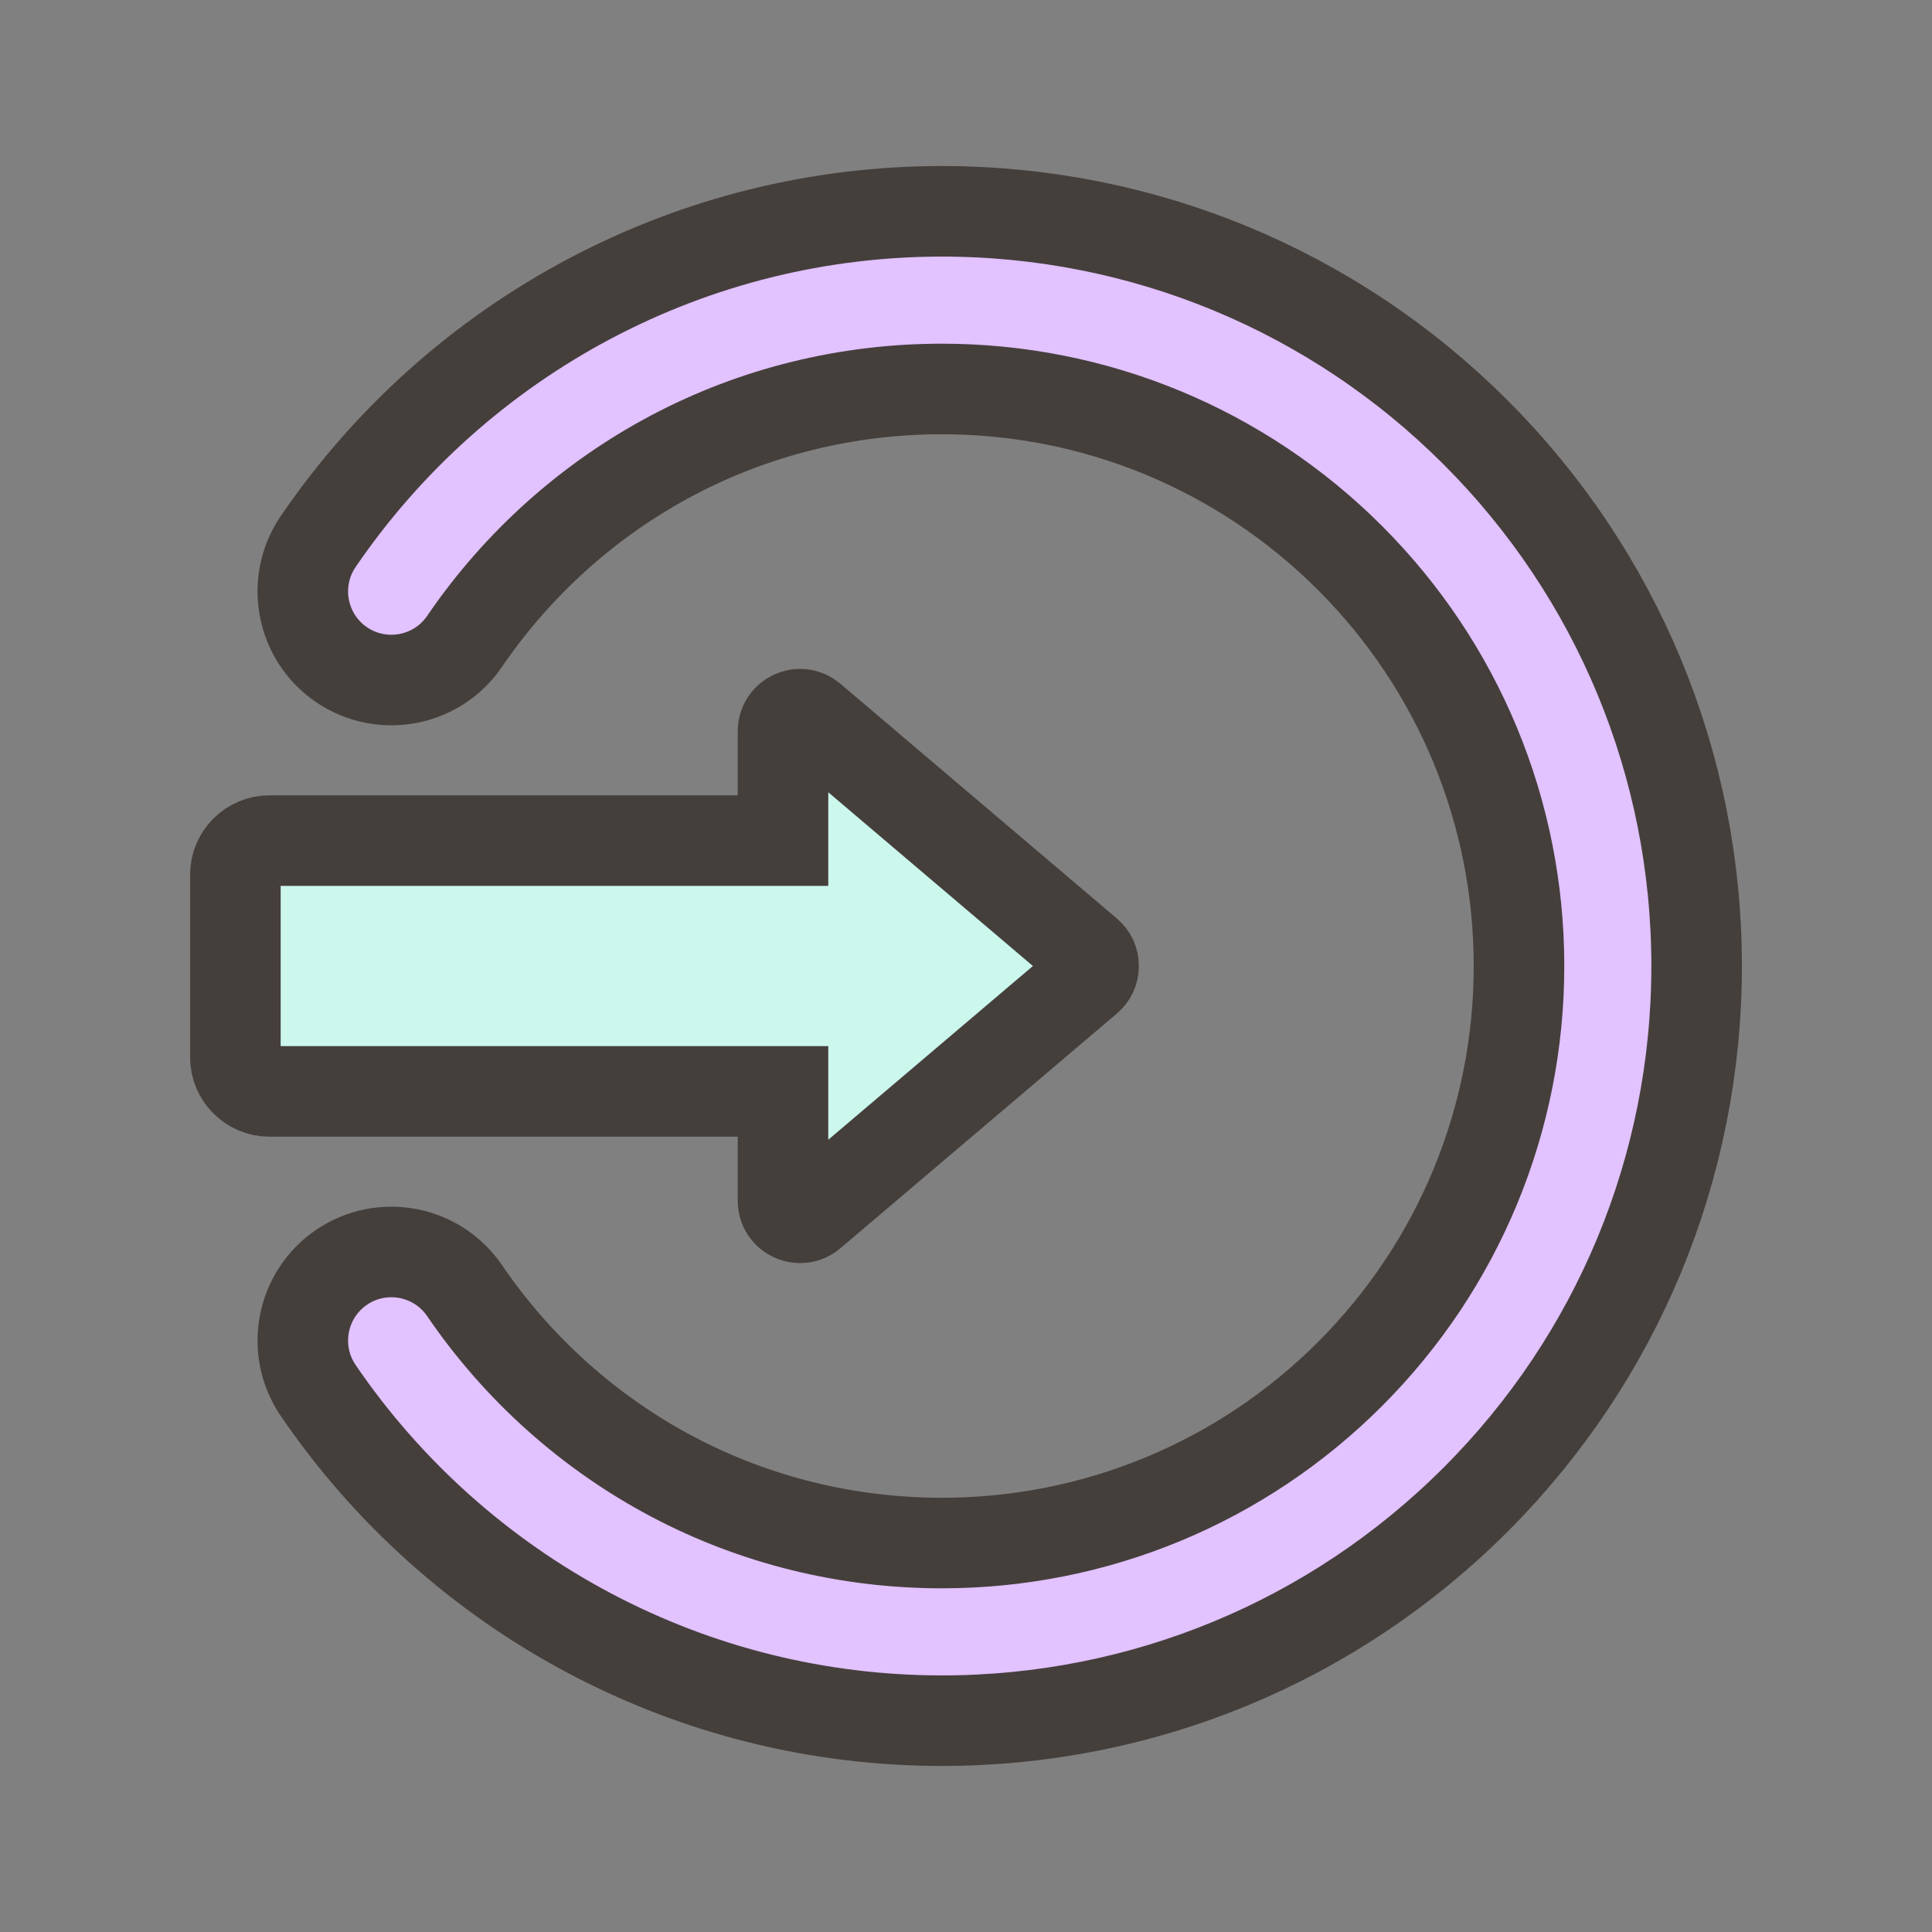
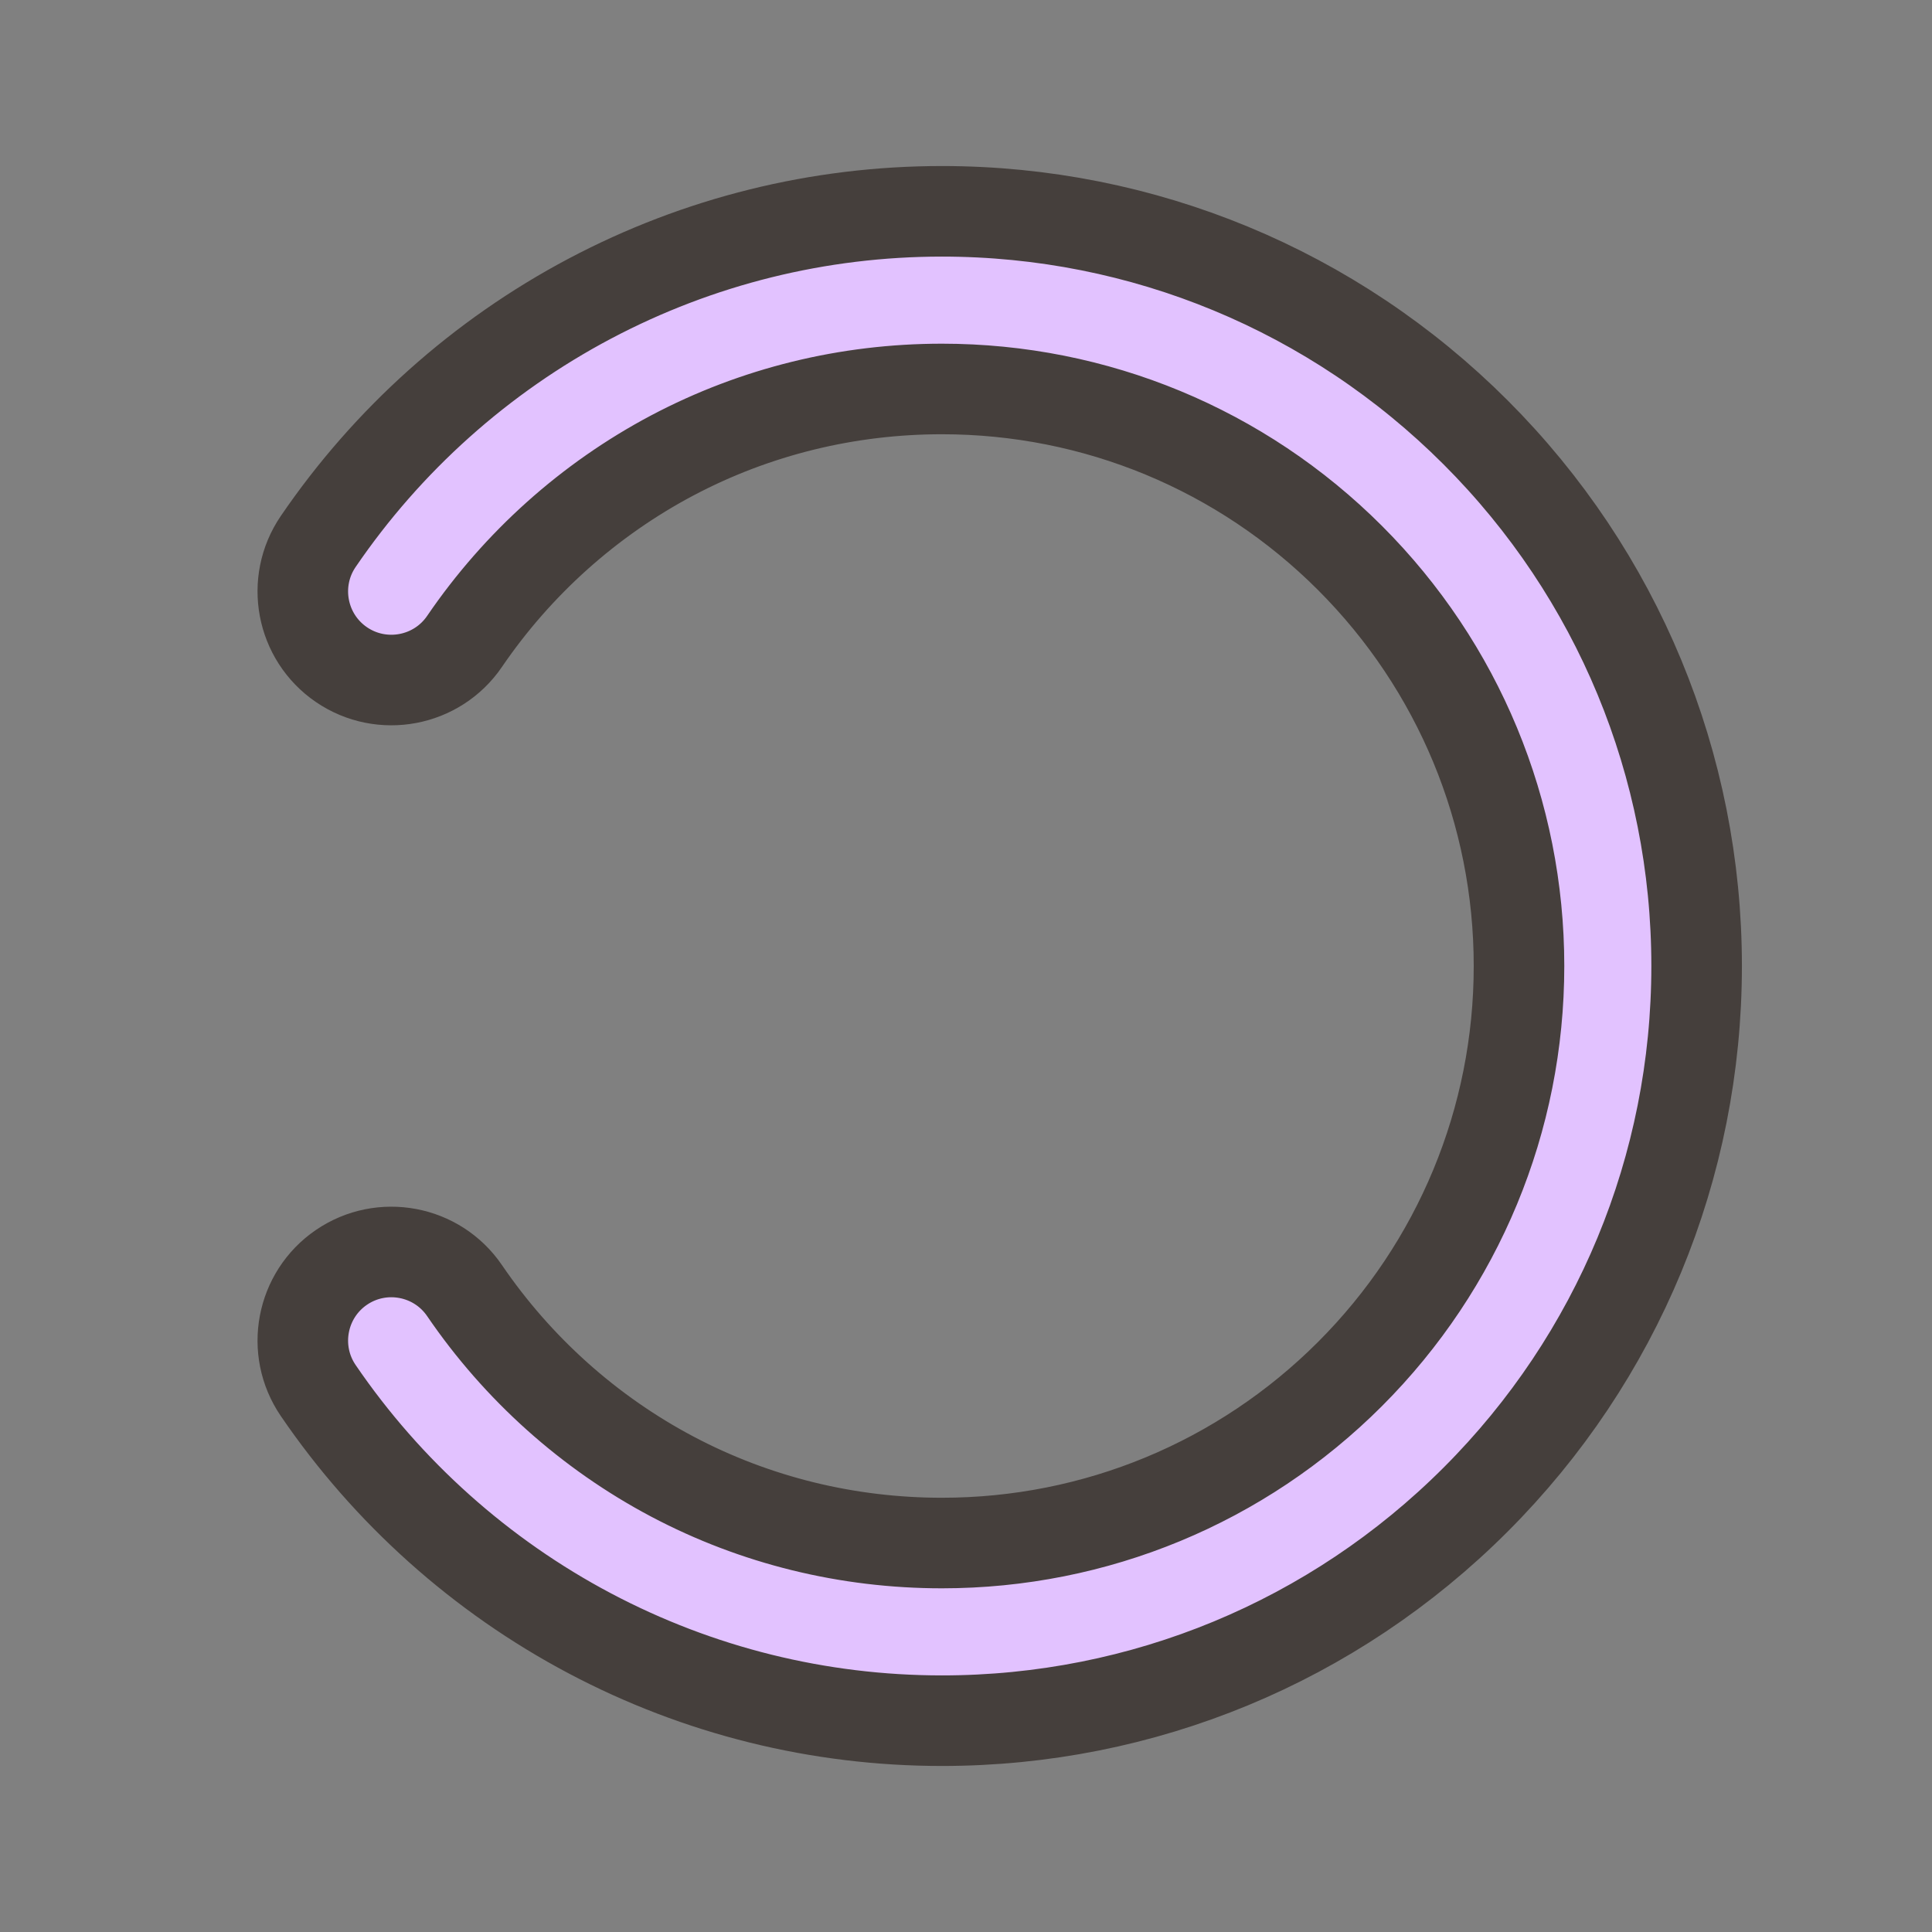
<svg xmlns="http://www.w3.org/2000/svg" width="64" height="64" viewBox="0 0 64 64" fill="none">
  <rect x="0" y="0" width="64" height="64" fill="#808080" stroke="none" />
  <path fill-rule="evenodd" clip-rule="evenodd" d="M10.541 46.062C12.838 49.43 15.933 52.2 19.538 54.107C23.14 56.013 27.128 57 31.203 57C37.857 57 44.177 54.382 48.881 49.677C53.585 44.973 56.203 38.654 56.203 32C56.203 25.346 53.585 19.027 48.881 14.323C44.177 9.619 37.857 7 31.203 7C27.128 7 23.14 7.987 19.538 9.893C15.933 11.8 12.838 14.57 10.541 17.938C9.629 19.275 9.973 21.104 11.311 22.017C12.648 22.929 14.477 22.585 15.389 21.247C17.147 18.67 19.512 16.547 22.27 15.087C25.028 13.628 28.085 12.885 31.203 12.885C36.29 12.885 41.124 14.887 44.72 18.483C48.316 22.079 50.319 26.913 50.319 32C50.319 37.087 48.316 41.92 44.72 45.517C41.124 49.113 36.29 51.115 31.203 51.115C28.085 51.115 25.028 50.372 22.27 48.913C19.511 47.453 17.147 45.33 15.389 42.753C14.477 41.415 12.648 41.071 11.311 41.983C9.973 42.896 9.629 44.725 10.541 46.062Z" fill="#E2C2FF" stroke="#453F3C" stroke-width="3" />
-   <path fill-rule="evenodd" clip-rule="evenodd" d="M36.027 32.431L26.868 40.207C26.696 40.353 26.47 40.383 26.265 40.289C26.061 40.194 25.937 40.002 25.938 39.776V36.154H8.926C8.304 36.154 7.797 35.647 7.797 35.025V28.975C7.797 28.353 8.304 27.846 8.926 27.846L25.938 27.846V24.224C25.938 23.999 26.061 23.806 26.265 23.711C26.47 23.616 26.696 23.648 26.868 23.793L36.027 31.57C36.158 31.681 36.226 31.828 36.226 32C36.226 32.172 36.158 32.319 36.027 32.431Z" fill="#CBF7ED" stroke="#453F3C" stroke-width="3" />
</svg>